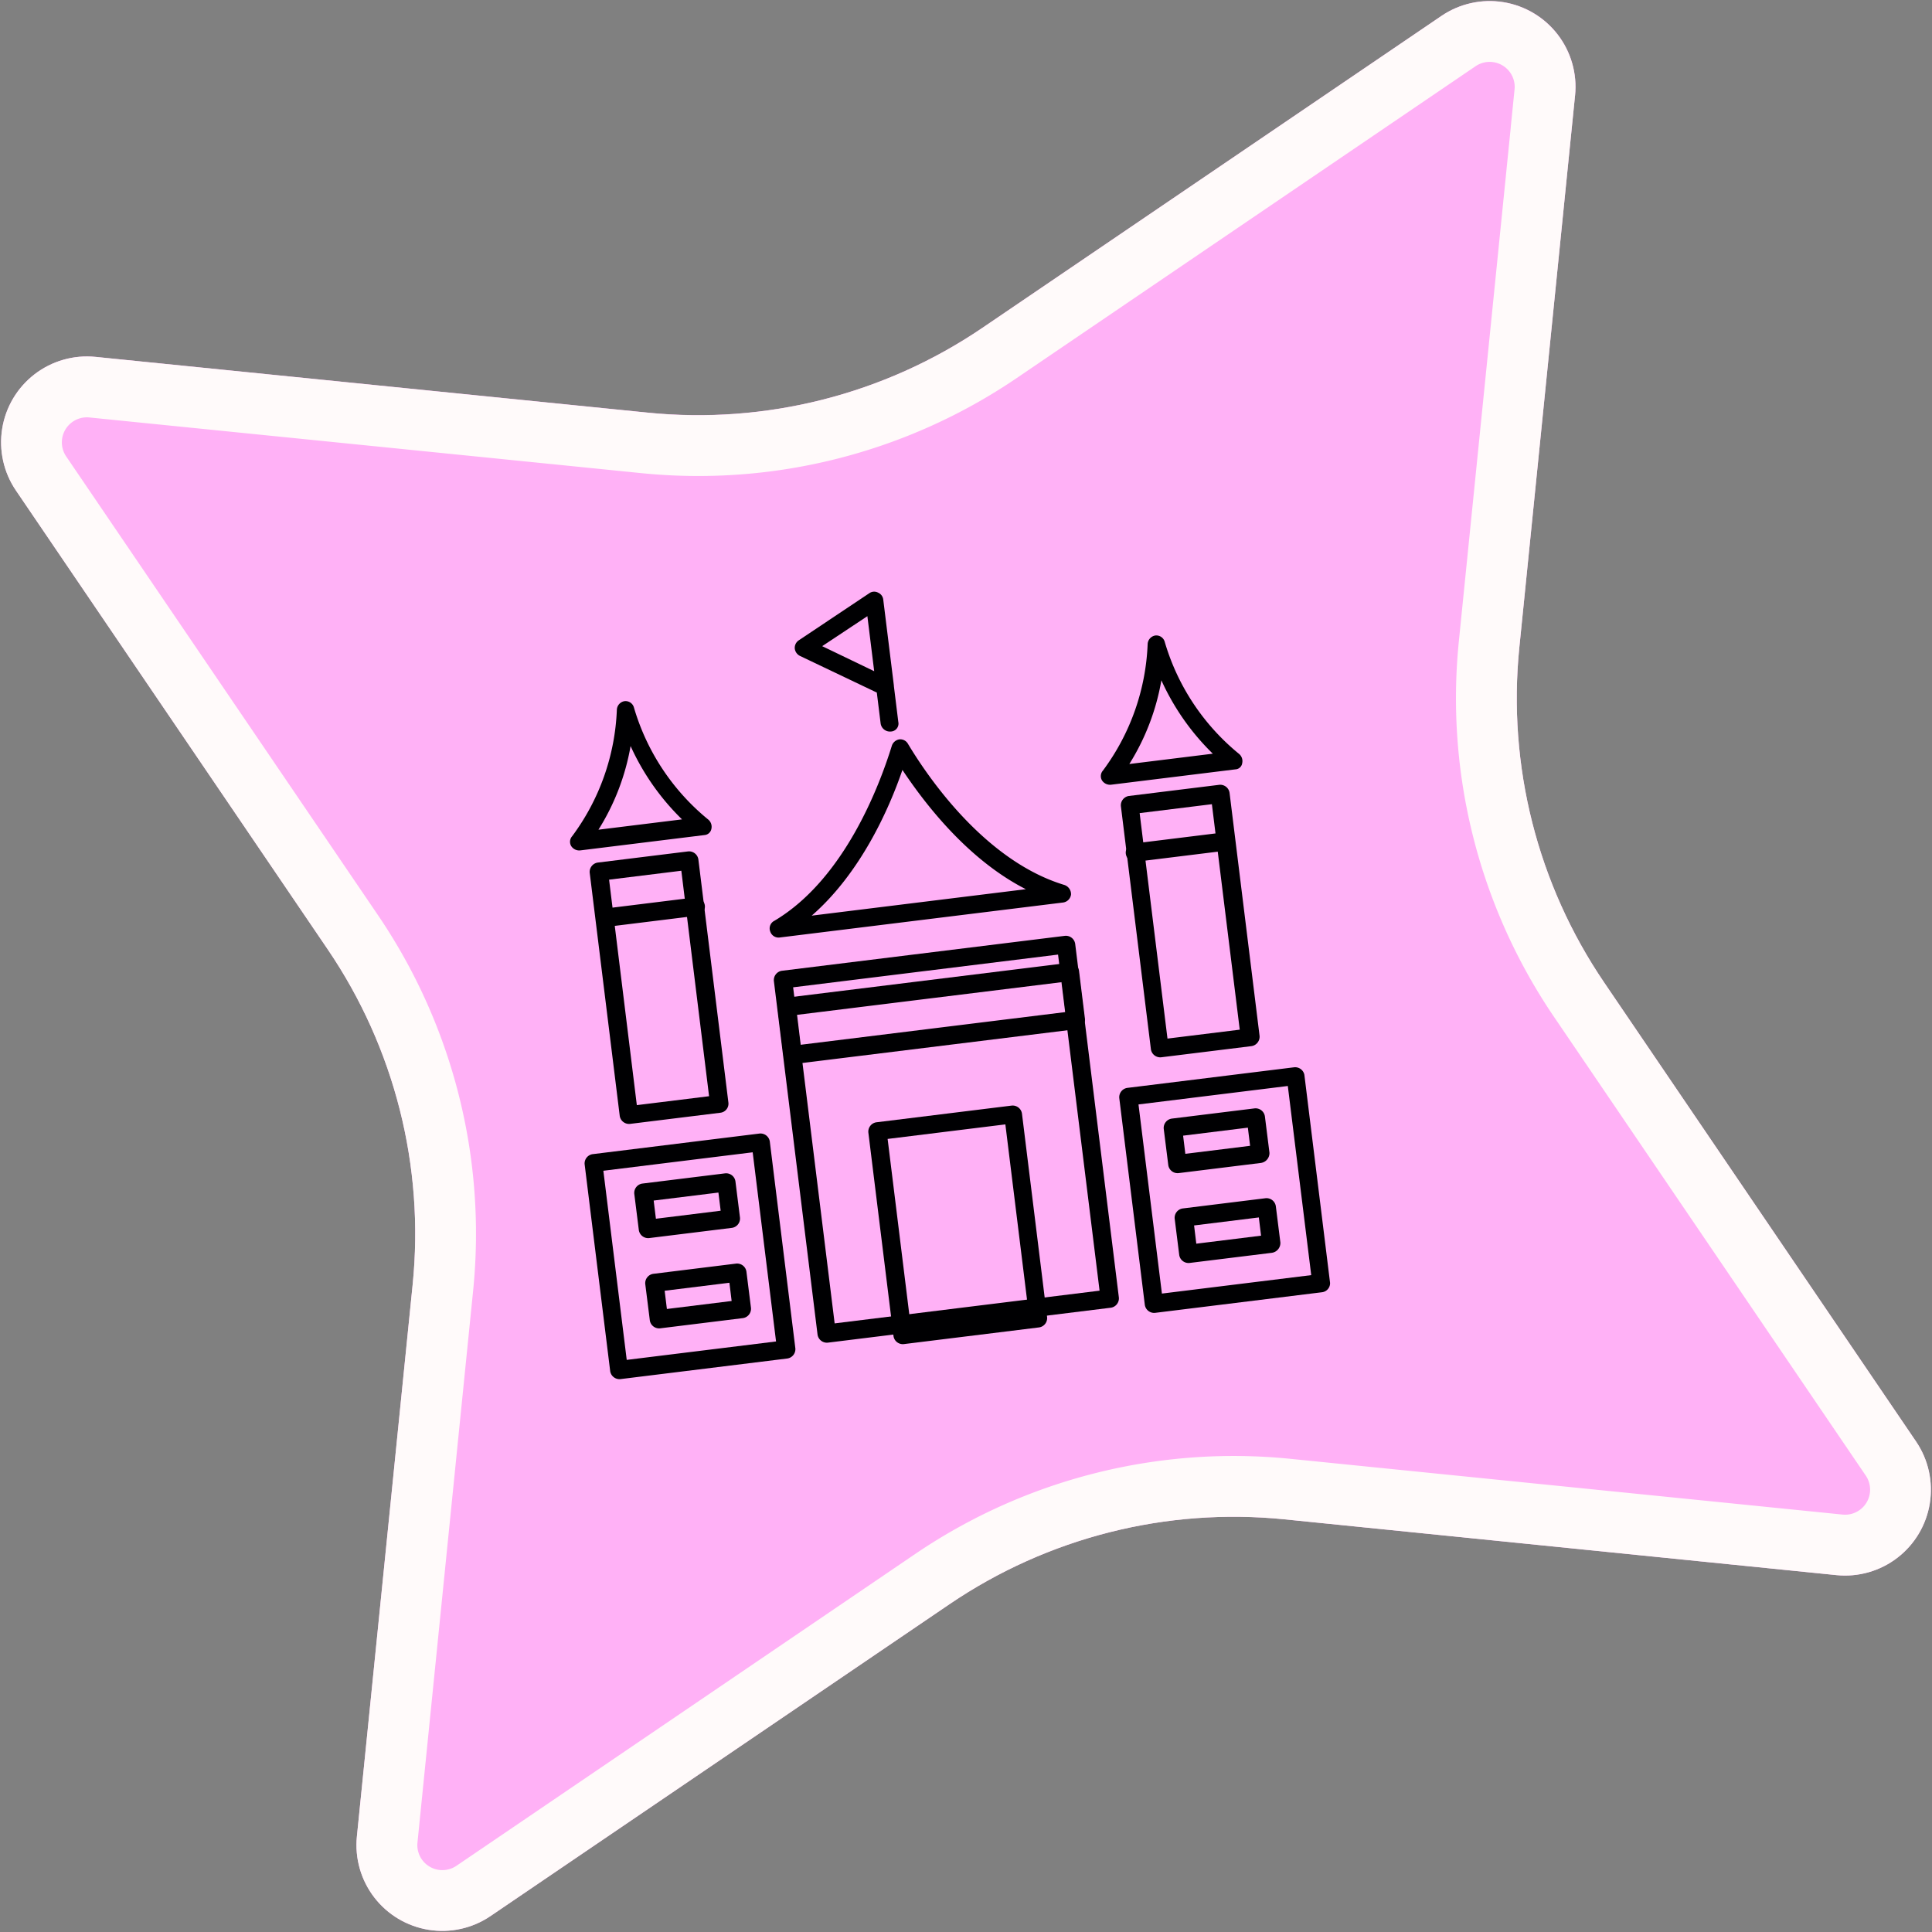
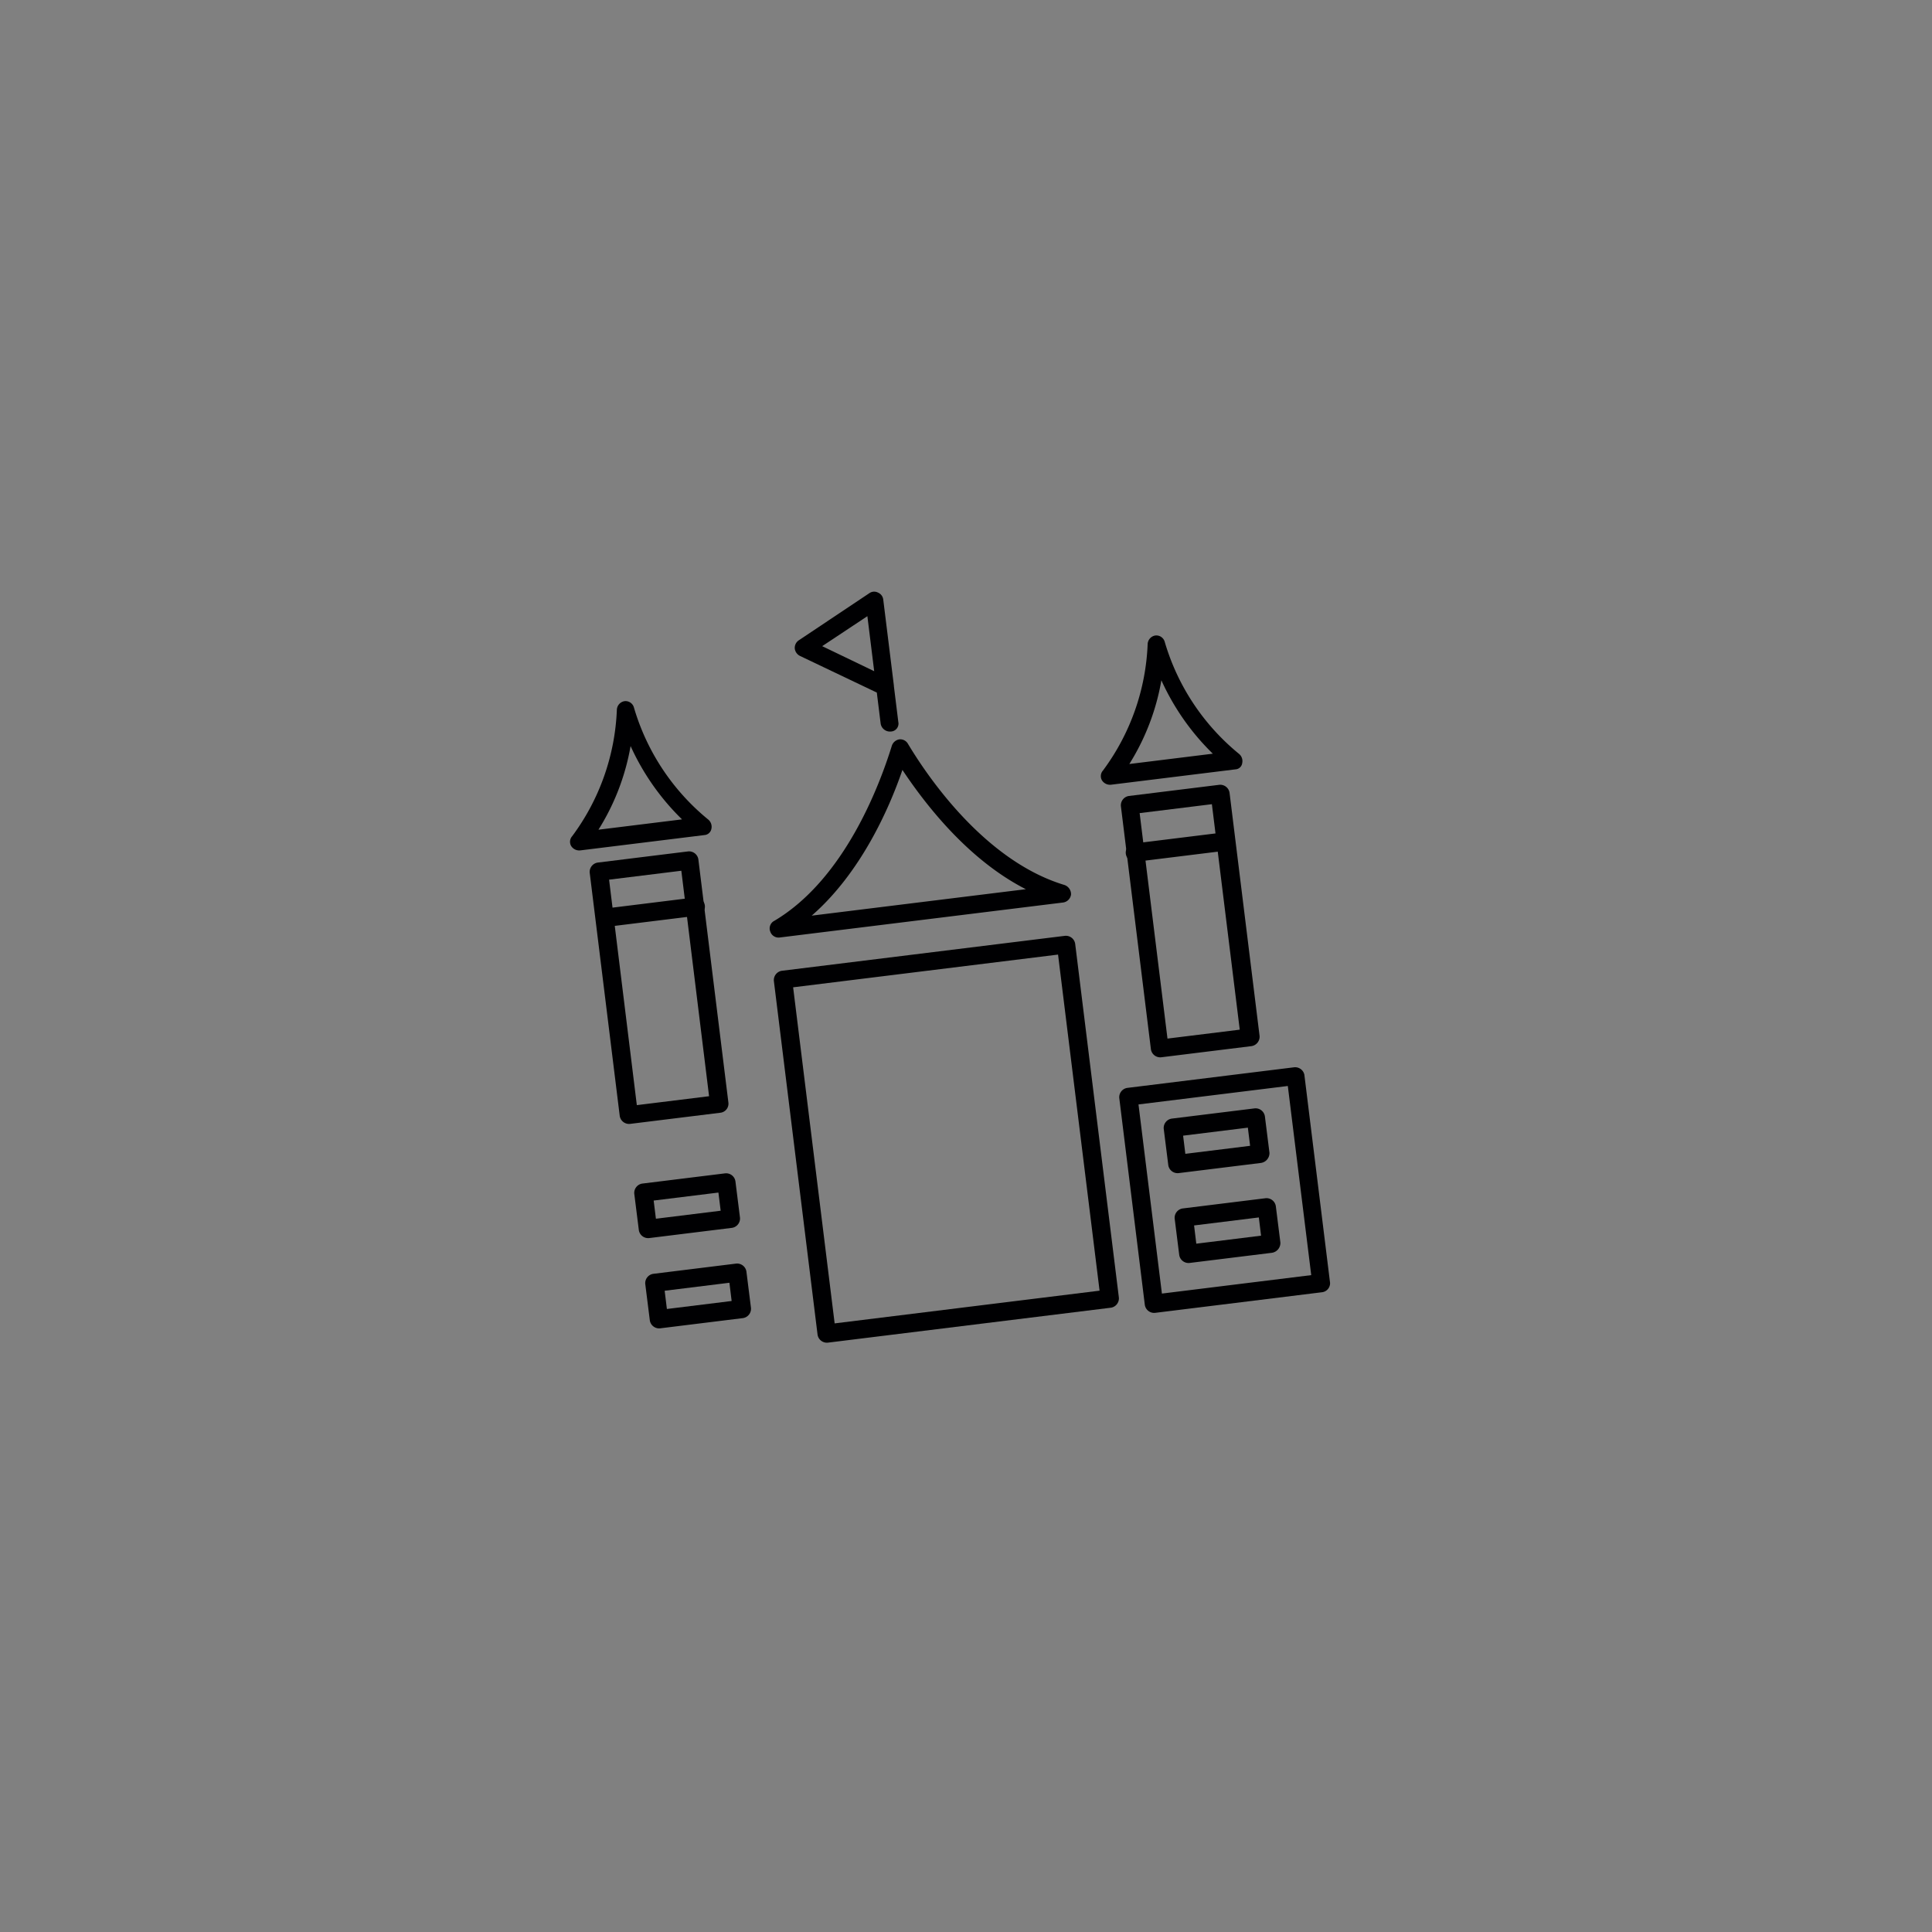
<svg xmlns="http://www.w3.org/2000/svg" width="127.133" height="127.133" viewBox="0 0 127.133 127.133">
  <rect x="0" y="0" width="127.133" height="127.133" fill="#808080" stroke="none" />
  <defs>
    <clipPath id="clip-path">
      <path id="Trazado_430" data-name="Trazado 430" d="M11,11H138.133V138.133H11Zm0,0" transform="translate(-11 -11)" />
    </clipPath>
    <clipPath id="clip-path-2">
      <path id="Trazado_429" data-name="Trazado 429" d="M-141.481-216.324l125.64,74.843L-90.684-15.841l-125.64-74.843Zm0,0" transform="translate(216.324 216.324)" />
    </clipPath>
    <clipPath id="clip-path-3">
-       <path id="Trazado_428" data-name="Trazado 428" d="M115.019,17.664l-3.666,36.323a33.276,33.276,0,0,0,5.586,22.047l20.52,30.2a5.647,5.647,0,0,1-5.238,8.793L95.9,111.355a33.281,33.281,0,0,0-22.047,5.586l-30.2,20.52a5.647,5.647,0,0,1-8.793-5.238L38.53,95.9a33.282,33.282,0,0,0-5.586-22.047l-20.52-30.2a5.647,5.647,0,0,1,5.238-8.793l36.323,3.667a33.276,33.276,0,0,0,22.047-5.586l30.2-20.52a5.647,5.647,0,0,1,8.792,5.238Zm0,0" transform="translate(-11.447 -11.45)" />
-     </clipPath>
+       </clipPath>
    <clipPath id="clip-path-5">
      <path id="Trazado_434" data-name="Trazado 434" d="M-198.133-280.6l138.677,82.609-82.61,138.676-138.676-82.609Zm0,0" transform="translate(280.742 280.598)" />
    </clipPath>
    <clipPath id="clip-path-7">
-       <path id="Trazado_432" data-name="Trazado 432" d="M115.019,17.661l-3.667,36.323a33.279,33.279,0,0,0,5.586,22.046l20.52,30.2a5.647,5.647,0,0,1-5.238,8.793L95.9,111.352a33.281,33.281,0,0,0-22.047,5.586l-30.2,20.52a5.647,5.647,0,0,1-8.793-5.238L38.53,95.9a33.282,33.282,0,0,0-5.586-22.047l-20.52-30.2a5.647,5.647,0,0,1,5.238-8.793L53.984,38.53a33.283,33.283,0,0,0,22.047-5.586l30.194-20.52a5.647,5.647,0,0,1,8.793,5.238Zm0,0" transform="translate(-11.447 -11.447)" />
-     </clipPath>
+       </clipPath>
    <clipPath id="clip-path-8">
      <path id="Trazado_440" data-name="Trazado 440" d="M244,462h14.006v16.224H244Zm0,0" transform="translate(-244 -462)" />
    </clipPath>
    <clipPath id="clip-path-9">
      <path id="Trazado_439" data-name="Trazado 439" d="M218.883,235.465l41.8-5.164,5.342,43.248-41.8,5.164Zm0,0" transform="translate(-218.883 -230.301)" />
    </clipPath>
    <clipPath id="clip-path-12">
      <path id="Trazado_445" data-name="Trazado 445" d="M458,435h14.006v16.363H458Zm0,0" transform="translate(-458 -435)" />
    </clipPath>
    <clipPath id="clip-path-16">
      <path id="Trazado_450" data-name="Trazado 450" d="M359,451h11.926v15.808H359Zm0,0" transform="translate(-359 -451)" />
    </clipPath>
    <clipPath id="clip-path-20">
      <path id="Trazado_455" data-name="Trazado 455" d="M248,348h9.291v18.166H248Zm0,0" transform="translate(-248 -348)" />
    </clipPath>
    <clipPath id="clip-path-24">
      <path id="Trazado_460" data-name="Trazado 460" d="M240,293h9.43v9.845H240Zm0,0" transform="translate(-240 -293)" />
    </clipPath>
    <clipPath id="clip-path-28">
      <path id="Trazado_465" data-name="Trazado 465" d="M462,322h9.291v18.027H462Zm0,0" transform="translate(-462 -322)" />
    </clipPath>
    <clipPath id="clip-path-32">
      <path id="Trazado_470" data-name="Trazado 470" d="M454,266h9.43v9.984H454Zm0,0" transform="translate(-454 -266)" />
    </clipPath>
    <clipPath id="clip-path-36">
      <path id="Trazado_475" data-name="Trazado 475" d="M315,306h19.968v13.312H315Zm0,0" transform="translate(-315 -306)" />
    </clipPath>
    <clipPath id="clip-path-40">
      <path id="Trazado_480" data-name="Trazado 480" d="M332,249h6.933v9.291H332Zm0,0" transform="translate(-332 -249)" />
    </clipPath>
    <clipPath id="clip-path-44">
      <path id="Trazado_485" data-name="Trazado 485" d="M267,486h7.072v4.437H267Zm0,0" transform="translate(-267 -486)" />
    </clipPath>
    <clipPath id="clip-path-48">
      <path id="Trazado_490" data-name="Trazado 490" d="M271,523h7.072v4.437H271Zm0,0" transform="translate(-271 -523)" />
    </clipPath>
    <clipPath id="clip-path-52">
      <path id="Trazado_495" data-name="Trazado 495" d="M481,460h7.072v4.437H481Zm0,0" transform="translate(-481 -460)" />
    </clipPath>
    <clipPath id="clip-path-56">
      <path id="Trazado_500" data-name="Trazado 500" d="M485,496h7.072v4.437H485Zm0,0" transform="translate(-485 -496)" />
    </clipPath>
    <clipPath id="clip-path-60">
      <path id="Trazado_505" data-name="Trazado 505" d="M251,376h7.349v2.08H251Zm0,0" transform="translate(-251 -376)" />
    </clipPath>
    <clipPath id="clip-path-64">
      <path id="Trazado_510" data-name="Trazado 510" d="M465,349h7.349v2.08H465Zm0,0" transform="translate(-465 -349)" />
    </clipPath>
    <clipPath id="clip-path-68">
-       <path id="Trazado_515" data-name="Trazado 515" d="M318,400h20.384v6.795H318Zm0,0" transform="translate(-318 -400)" />
-     </clipPath>
+       </clipPath>
    <clipPath id="clip-path-72">
      <path id="Trazado_520" data-name="Trazado 520" d="M315,375h22.88v27.04H315Zm0,0" transform="translate(-315 -375)" />
    </clipPath>
  </defs>
  <g id="Sticker_Disney" data-name="Sticker Disney" transform="translate(-11 -11)">
    <g id="Grupo_332" data-name="Grupo 332" transform="translate(11 11)" clip-path="url(#clip-path)">
      <g id="Grupo_331" data-name="Grupo 331" transform="translate(-36.676 -36.676)" clip-path="url(#clip-path-2)">
        <g id="Grupo_330" data-name="Grupo 330" transform="translate(36.748 36.748)" clip-path="url(#clip-path-3)">
          <path id="Trazado_427" data-name="Trazado 427" d="M-198.016-280.6l138.638,82.586L-141.964-59.374-280.6-141.961Zm0,0" transform="translate(233.484 233.48)" fill="#ffb1f6" />
        </g>
      </g>
    </g>
    <g id="Grupo_336" data-name="Grupo 336" transform="translate(11 11)" clip-path="url(#clip-path)">
      <g id="Grupo_335" data-name="Grupo 335" transform="translate(-47.069 -47.045)" clip-path="url(#clip-path-5)">
        <g id="Grupo_334" data-name="Grupo 334" transform="translate(10.393 10.37)" clip-path="url(#clip-path-2)">
          <g id="Grupo_333" data-name="Grupo 333" transform="translate(36.748 36.748)" clip-path="url(#clip-path-7)">
            <path id="Trazado_431" data-name="Trazado 431" d="M78.1,3.259,93.536,36.342a33.28,33.28,0,0,0,16.082,16.082L142.7,67.863a5.647,5.647,0,0,1,0,10.235L109.618,93.536a33.282,33.282,0,0,0-16.082,16.082L78.1,142.7a5.647,5.647,0,0,1-10.235,0L52.423,109.619A33.281,33.281,0,0,0,36.341,93.537L3.259,78.1a5.647,5.647,0,0,1,0-10.235L36.341,52.423A33.283,33.283,0,0,0,52.423,36.341L67.862,3.259a5.647,5.647,0,0,1,10.235,0Zm0,0" transform="translate(38.145 -36.554) rotate(30.782)" fill="none" stroke="snow" stroke-width="8" />
          </g>
        </g>
      </g>
    </g>
    <g id="Grupo_340" data-name="Grupo 340" transform="translate(49.368 85.545)" clip-path="url(#clip-path-8)">
      <g id="Grupo_339" data-name="Grupo 339" transform="translate(-3.483 -32.129)" clip-path="url(#clip-path-9)">
        <g id="Grupo_338" data-name="Grupo 338" clip-path="url(#clip-path-9)">
          <g id="Grupo_337" data-name="Grupo 337" clip-path="url(#clip-path-9)">
-             <path id="Trazado_436" data-name="Trazado 436" d="M258.062,477.113l-10.988,1.357a.622.622,0,0,1-.673-.524l-1.681-13.607a.621.621,0,0,1,.525-.672l10.988-1.357a.621.621,0,0,1,.672.524l1.681,13.607A.621.621,0,0,1,258.062,477.113Zm-10.572.092,9.826-1.213-1.538-12.447-9.826,1.214Zm0,0" transform="translate(-241.134 -430.135)" fill="#000002" fill-rule="evenodd" />
-           </g>
+             </g>
        </g>
      </g>
    </g>
    <g id="Grupo_344" data-name="Grupo 344" transform="translate(84.607 81.099)" clip-path="url(#clip-path-12)">
      <g id="Grupo_343" data-name="Grupo 343" transform="translate(-33.158 -28.385)" clip-path="url(#clip-path-9)">
        <g id="Grupo_342" data-name="Grupo 342" clip-path="url(#clip-path-9)">
          <g id="Grupo_341" data-name="Grupo 341" clip-path="url(#clip-path-9)">
            <path id="Trazado_441" data-name="Trazado 441" d="M471.652,450.73l-10.988,1.357a.621.621,0,0,1-.673-.524l-1.681-13.607a.621.621,0,0,1,.525-.672l10.988-1.357a.621.621,0,0,1,.672.524l1.681,13.607A.6.6,0,0,1,471.652,450.73Zm-10.537.088,9.826-1.214L469.4,437.158l-9.826,1.214Zm0,0" transform="translate(-425.106 -407.41)" fill="#000002" fill-rule="evenodd" />
          </g>
        </g>
      </g>
    </g>
    <g id="Grupo_348" data-name="Grupo 348" transform="translate(68.111 83.675)" clip-path="url(#clip-path-16)">
      <g id="Grupo_347" data-name="Grupo 347" transform="translate(-19.43 -30.604)" clip-path="url(#clip-path-9)">
        <g id="Grupo_346" data-name="Grupo 346" clip-path="url(#clip-path-9)">
          <g id="Grupo_345" data-name="Grupo 345" clip-path="url(#clip-path-9)">
-             <path id="Trazado_446" data-name="Trazado 446" d="M370.435,466.159l-8.911,1.1a.621.621,0,0,1-.672-.524l-1.655-13.4a.622.622,0,0,1,.525-.672l8.91-1.1a.62.62,0,0,1,.673.524l1.655,13.4A.621.621,0,0,1,370.435,466.159Zm-8.459-.169,7.748-.957L368.213,452.8l-7.748.957Zm0,0" transform="translate(-339.737 -420.882)" fill="#000002" fill-rule="evenodd" />
-           </g>
+             </g>
        </g>
      </g>
    </g>
    <g id="Grupo_352" data-name="Grupo 352" transform="translate(49.736 66.893)" clip-path="url(#clip-path-20)">
      <g id="Grupo_351" data-name="Grupo 351" transform="translate(-4.038 -16.321)" clip-path="url(#clip-path-9)">
        <g id="Grupo_350" data-name="Grupo 350" clip-path="url(#clip-path-9)">
          <g id="Grupo_349" data-name="Grupo 349" clip-path="url(#clip-path-9)">
            <path id="Trazado_451" data-name="Trazado 451" d="M257.072,366.145l-5.952.735a.622.622,0,0,1-.673-.524l-1.976-16a.622.622,0,0,1,.525-.672l5.952-.735a.621.621,0,0,1,.673.524l1.976,16a.6.6,0,0,1-.525.672Zm-5.5-.5,4.754-.587L254.5,350.221l-4.754.587Zm0,0" transform="translate(-244.364 -332.495)" fill="#000002" fill-rule="evenodd" />
          </g>
        </g>
      </g>
    </g>
    <g id="Grupo_356" data-name="Grupo 356" transform="translate(48.436 57.13)" clip-path="url(#clip-path-24)">
      <g id="Grupo_355" data-name="Grupo 355" transform="translate(-2.928 -8.694)" clip-path="url(#clip-path-9)">
        <g id="Grupo_354" data-name="Grupo 354" clip-path="url(#clip-path-9)">
          <g id="Grupo_353" data-name="Grupo 353" clip-path="url(#clip-path-9)">
            <path id="Trazado_456" data-name="Trazado 456" d="M249.383,301.856l-8.171,1.009a.631.631,0,0,1-.607-.282.553.553,0,0,1,.063-.651,14.927,14.927,0,0,0,2.941-8.323.6.6,0,0,1,.5-.562.574.574,0,0,1,.625.423,14.933,14.933,0,0,0,4.877,7.358.616.616,0,0,1,.219.616A.5.5,0,0,1,249.383,301.856Zm-6.98-.352,5.494-.679A15.921,15.921,0,0,1,244.512,296,15.249,15.249,0,0,1,242.4,301.5Zm0,0" transform="translate(-237.525 -284.343)" fill="#000002" fill-rule="evenodd" />
          </g>
        </g>
      </g>
    </g>
    <g id="Grupo_360" data-name="Grupo 360" transform="translate(84.713 62.568)" clip-path="url(#clip-path-28)">
      <g id="Grupo_359" data-name="Grupo 359" transform="translate(-33.713 -12.716)" clip-path="url(#clip-path-9)">
        <g id="Grupo_358" data-name="Grupo 358" clip-path="url(#clip-path-9)">
          <g id="Grupo_357" data-name="Grupo 357" clip-path="url(#clip-path-9)">
            <path id="Trazado_461" data-name="Trazado 461" d="M470.88,339.735l-5.917.731a.622.622,0,0,1-.673-.524l-1.976-16a.622.622,0,0,1,.525-.672l5.953-.735a.621.621,0,0,1,.672.524l1.976,16a.628.628,0,0,1-.56.676Zm-5.5-.5,4.755-.587-1.833-14.837-4.754.587Zm0,0" transform="translate(-428.555 -309.744)" fill="#000002" fill-rule="evenodd" />
          </g>
        </g>
      </g>
    </g>
    <g id="Grupo_364" data-name="Grupo 364" transform="translate(83.42 52.722)" clip-path="url(#clip-path-32)">
      <g id="Grupo_363" data-name="Grupo 363" transform="translate(-32.603 -4.95)" clip-path="url(#clip-path-9)">
        <g id="Grupo_362" data-name="Grupo 362" clip-path="url(#clip-path-9)">
          <g id="Grupo_361" data-name="Grupo 361" clip-path="url(#clip-path-9)">
            <path id="Trazado_466" data-name="Trazado 466" d="M462.973,275.473l-8.171,1.009a.632.632,0,0,1-.607-.282.553.553,0,0,1,.063-.65,14.929,14.929,0,0,0,2.941-8.323.6.6,0,0,1,.5-.562.574.574,0,0,1,.625.423,14.931,14.931,0,0,0,4.878,7.358.615.615,0,0,1,.219.616A.472.472,0,0,1,462.973,275.473Zm-6.98-.352,5.494-.679a15.917,15.917,0,0,1-3.385-4.829A15.242,15.242,0,0,1,455.993,275.121Zm0,0" transform="translate(-421.496 -261.618)" fill="#000002" fill-rule="evenodd" />
          </g>
        </g>
      </g>
    </g>
    <g id="Grupo_368" data-name="Grupo 368" transform="translate(61.587 59.522)" clip-path="url(#clip-path-36)">
      <g id="Grupo_367" data-name="Grupo 367" transform="translate(-13.328 -10.497)" clip-path="url(#clip-path-9)">
        <g id="Grupo_366" data-name="Grupo 366" clip-path="url(#clip-path-9)">
          <g id="Grupo_365" data-name="Grupo 365" clip-path="url(#clip-path-9)">
            <path id="Trazado_471" data-name="Trazado 471" d="M334.724,317.677l-18.63,2.3a.575.575,0,0,1-.62-.388.561.561,0,0,1,.27-.711c4.63-2.75,6.938-8.96,7.73-11.521a.622.622,0,0,1,.485-.417.582.582,0,0,1,.572.287c1.352,2.26,5.1,7.723,10.3,9.294a.641.641,0,0,1,.434.625.608.608,0,0,1-.542.531Zm-16.52.862,14.087-1.74c-3.778-1.925-6.584-5.54-8.121-7.849C323.278,311.559,321.4,315.754,318.2,318.539Zm0,0" transform="translate(-302.046 -296.311)" fill="#000002" fill-rule="evenodd" />
          </g>
        </g>
      </g>
    </g>
    <g id="Grupo_372" data-name="Grupo 372" transform="translate(63.282 49.899)" clip-path="url(#clip-path-40)">
      <g id="Grupo_371" data-name="Grupo 371" transform="translate(-15.686 -2.593)" clip-path="url(#clip-path-9)">
        <g id="Grupo_370" data-name="Grupo 370" clip-path="url(#clip-path-9)">
          <g id="Grupo_369" data-name="Grupo 369" clip-path="url(#clip-path-9)">
            <path id="Trazado_476" data-name="Trazado 476" d="M338.416,258.452a.621.621,0,0,1-.673-.524l-.252-2.039-5.053-2.41a.624.624,0,0,1-.347-.492.6.6,0,0,1,.256-.531l4.657-3.11a.548.548,0,0,1,.568-.034.565.565,0,0,1,.342.457l.7,5.66,0,.035.291,2.356A.521.521,0,0,1,338.416,258.452Zm-4.52-5.617,3.422,1.648-.448-3.621Zm0,0" transform="translate(-316.389 -246.621)" fill="#000002" fill-rule="evenodd" />
          </g>
        </g>
      </g>
    </g>
    <g id="Grupo_376" data-name="Grupo 376" transform="translate(52.704 88.09)" clip-path="url(#clip-path-44)">
      <g id="Grupo_375" data-name="Grupo 375" transform="translate(-6.672 -35.458)" clip-path="url(#clip-path-9)">
        <g id="Grupo_374" data-name="Grupo 374" clip-path="url(#clip-path-9)">
          <g id="Grupo_373" data-name="Grupo 373" clip-path="url(#clip-path-9)">
            <path id="Trazado_481" data-name="Trazado 481" d="M273.682,490.435l-5.458.674a.621.621,0,0,1-.673-.524l-.3-2.391a.622.622,0,0,1,.525-.672l5.459-.674a.62.62,0,0,1,.672.524l.3,2.391A.622.622,0,0,1,273.682,490.435Zm-5.007-.6,4.261-.527-.148-1.195-4.261.526.148,1.2Zm0,0" transform="translate(-260.545 -451.27)" fill="#000002" fill-rule="evenodd" />
          </g>
        </g>
      </g>
    </g>
    <g id="Grupo_380" data-name="Grupo 380" transform="translate(53.355 94.095)" clip-path="url(#clip-path-48)">
      <g id="Grupo_379" data-name="Grupo 379" transform="translate(-7.227 -40.588)" clip-path="url(#clip-path-9)">
        <g id="Grupo_378" data-name="Grupo 378" clip-path="url(#clip-path-9)">
          <g id="Grupo_377" data-name="Grupo 377" clip-path="url(#clip-path-9)">
            <path id="Trazado_486" data-name="Trazado 486" d="M278.194,526.948l-5.459.674a.62.62,0,0,1-.672-.524l-.3-2.391a.621.621,0,0,1,.525-.672l5.458-.674a.621.621,0,0,1,.673.524l.3,2.39A.622.622,0,0,1,278.194,526.948Zm-5.008-.6,4.261-.526-.147-1.2-4.261.526Zm0,0" transform="translate(-264.43 -482.719)" fill="#000002" fill-rule="evenodd" />
          </g>
        </g>
      </g>
    </g>
    <g id="Grupo_384" data-name="Grupo 384" transform="translate(87.565 83.871)" clip-path="url(#clip-path-52)">
      <g id="Grupo_383" data-name="Grupo 383" transform="translate(-36.348 -31.852)" clip-path="url(#clip-path-9)">
        <g id="Grupo_382" data-name="Grupo 382" clip-path="url(#clip-path-9)">
          <g id="Grupo_381" data-name="Grupo 381" clip-path="url(#clip-path-9)">
            <path id="Trazado_491" data-name="Trazado 491" d="M487.492,464.026l-5.424.67a.62.62,0,0,1-.672-.524l-.3-2.391a.622.622,0,0,1,.525-.672l5.459-.674a.621.621,0,0,1,.673.524l.3,2.391A.655.655,0,0,1,487.492,464.026Zm-4.973-.6,4.261-.527-.148-1.195-4.261.527.148,1.2Zm0,0" transform="translate(-444.735 -428.519)" fill="#000002" fill-rule="evenodd" />
          </g>
        </g>
      </g>
    </g>
    <g id="Grupo_388" data-name="Grupo 388" transform="translate(88.217 89.713)" clip-path="url(#clip-path-56)">
      <g id="Grupo_387" data-name="Grupo 387" transform="translate(-36.902 -36.844)" clip-path="url(#clip-path-9)">
        <g id="Grupo_386" data-name="Grupo 386" clip-path="url(#clip-path-9)">
          <g id="Grupo_385" data-name="Grupo 385" clip-path="url(#clip-path-9)">
            <path id="Trazado_496" data-name="Trazado 496" d="M492,500.538l-5.423.669a.621.621,0,0,1-.673-.524l-.3-2.391a.622.622,0,0,1,.525-.672l5.459-.674a.62.62,0,0,1,.672.524l.3,2.39A.654.654,0,0,1,492,500.538Zm-4.973-.6,4.262-.527-.147-1.2-4.261.527Zm0,0" transform="translate(-448.621 -459.968)" fill="#000002" fill-rule="evenodd" />
          </g>
        </g>
      </g>
    </g>
    <g id="Grupo_392" data-name="Grupo 392" transform="translate(50.113 70.048)" clip-path="url(#clip-path-60)">
      <g id="Grupo_391" data-name="Grupo 391" transform="translate(-4.454 -20.204)" clip-path="url(#clip-path-9)">
        <g id="Grupo_390" data-name="Grupo 390" clip-path="url(#clip-path-9)">
          <g id="Grupo_389" data-name="Grupo 389" clip-path="url(#clip-path-9)">
            <path id="Trazado_501" data-name="Trazado 501" d="M258.447,377.276l-5.952.735a.6.6,0,1,1-.148-1.2l5.952-.736a.6.6,0,1,1,.148,1.2Zm0,0" transform="translate(-247.251 -355.861)" fill="#000002" fill-rule="evenodd" />
          </g>
        </g>
      </g>
    </g>
    <g id="Grupo_396" data-name="Grupo 396" transform="translate(84.989 65.68)" clip-path="url(#clip-path-64)">
      <g id="Grupo_395" data-name="Grupo 395" transform="translate(-34.129 -16.46)" clip-path="url(#clip-path-9)">
        <g id="Grupo_394" data-name="Grupo 394" clip-path="url(#clip-path-9)">
          <g id="Grupo_393" data-name="Grupo 393" clip-path="url(#clip-path-9)">
            <path id="Trazado_506" data-name="Trazado 506" d="M472.255,350.869l-5.917.731a.6.6,0,1,1-.148-1.2l5.952-.735a.621.621,0,0,1,.673.524A.63.63,0,0,1,472.255,350.869Zm0,0" transform="translate(-431.441 -333.113)" fill="#000002" fill-rule="evenodd" />
          </g>
        </g>
      </g>
    </g>
    <g id="Grupo_400" data-name="Grupo 400" transform="translate(62.126 74.344)" clip-path="url(#clip-path-68)">
      <g id="Grupo_399" data-name="Grupo 399" transform="translate(-13.744 -23.532)" clip-path="url(#clip-path-9)">
        <g id="Grupo_398" data-name="Grupo 398" clip-path="url(#clip-path-9)">
          <g id="Grupo_397" data-name="Grupo 397" clip-path="url(#clip-path-9)">
            <path id="Trazado_511" data-name="Trazado 511" d="M338.019,404.437l-18.63,2.3a.622.622,0,0,1-.673-.524l-.39-3.164a.62.62,0,0,1,.525-.672l18.63-2.3a.622.622,0,0,1,.673.524l.391,3.164A.621.621,0,0,1,338.019,404.437Zm-18.179,1.032,17.433-2.153-.243-1.969L319.6,403.5Zm0,0" transform="translate(-304.533 -376.531)" fill="#000002" fill-rule="evenodd" />
          </g>
        </g>
      </g>
    </g>
    <g id="Grupo_404" data-name="Grupo 404" transform="translate(61.871 72.439)" clip-path="url(#clip-path-72)">
      <g id="Grupo_403" data-name="Grupo 403" transform="translate(-13.328 -20.065)" clip-path="url(#clip-path-9)">
        <g id="Grupo_402" data-name="Grupo 402" clip-path="url(#clip-path-9)">
          <g id="Grupo_401" data-name="Grupo 401" clip-path="url(#clip-path-9)">
            <path id="Trazado_516" data-name="Trazado 516" d="M337.528,400.462l-18.63,2.3a.622.622,0,0,1-.673-.524l-2.875-23.275a.622.622,0,0,1,.525-.672l18.63-2.3a.621.621,0,0,1,.672.524l2.875,23.276A.622.622,0,0,1,337.528,400.462Zm-18.179,1.032,17.433-2.153-2.732-22.116-17.433,2.154Zm0,0" transform="translate(-301.969 -355.784)" fill="#000002" fill-rule="evenodd" />
          </g>
        </g>
      </g>
    </g>
  </g>
</svg>